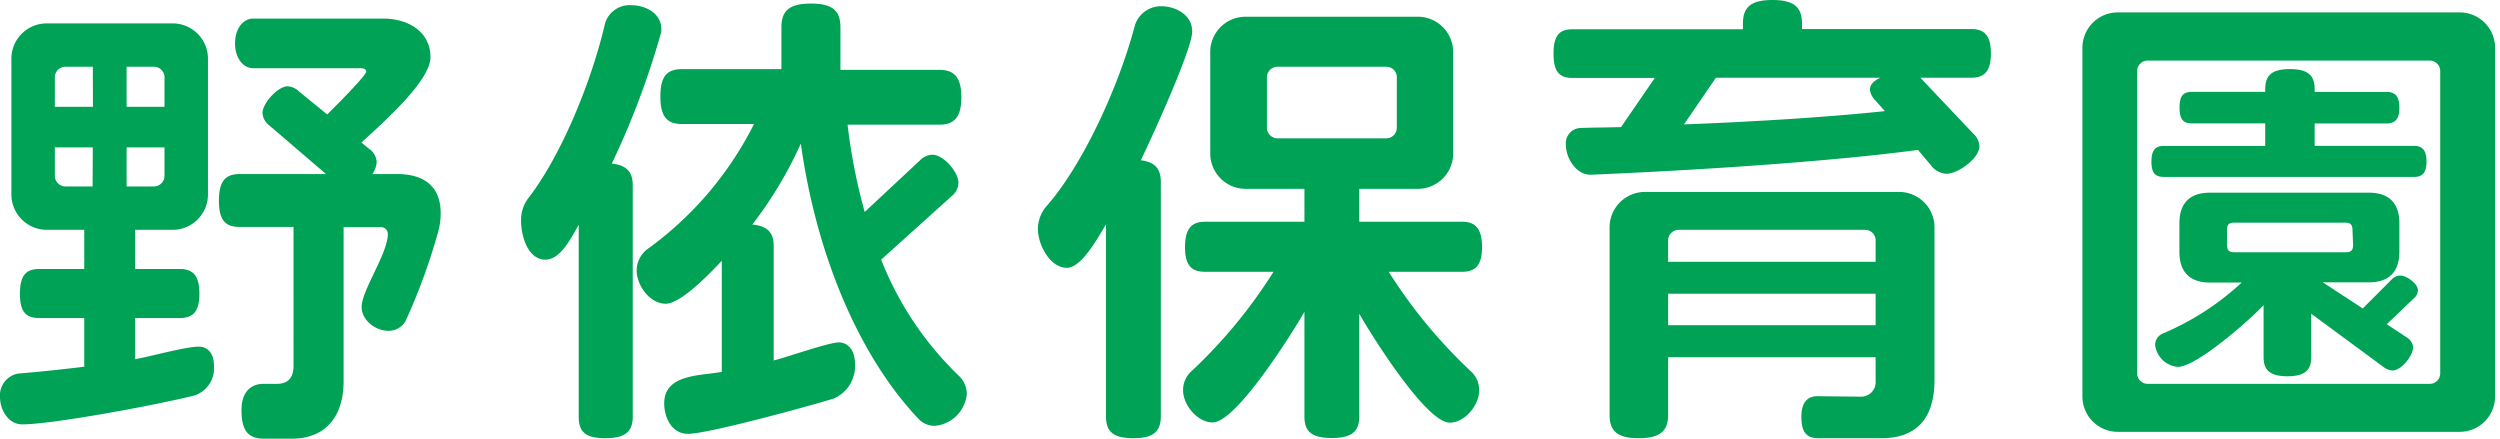
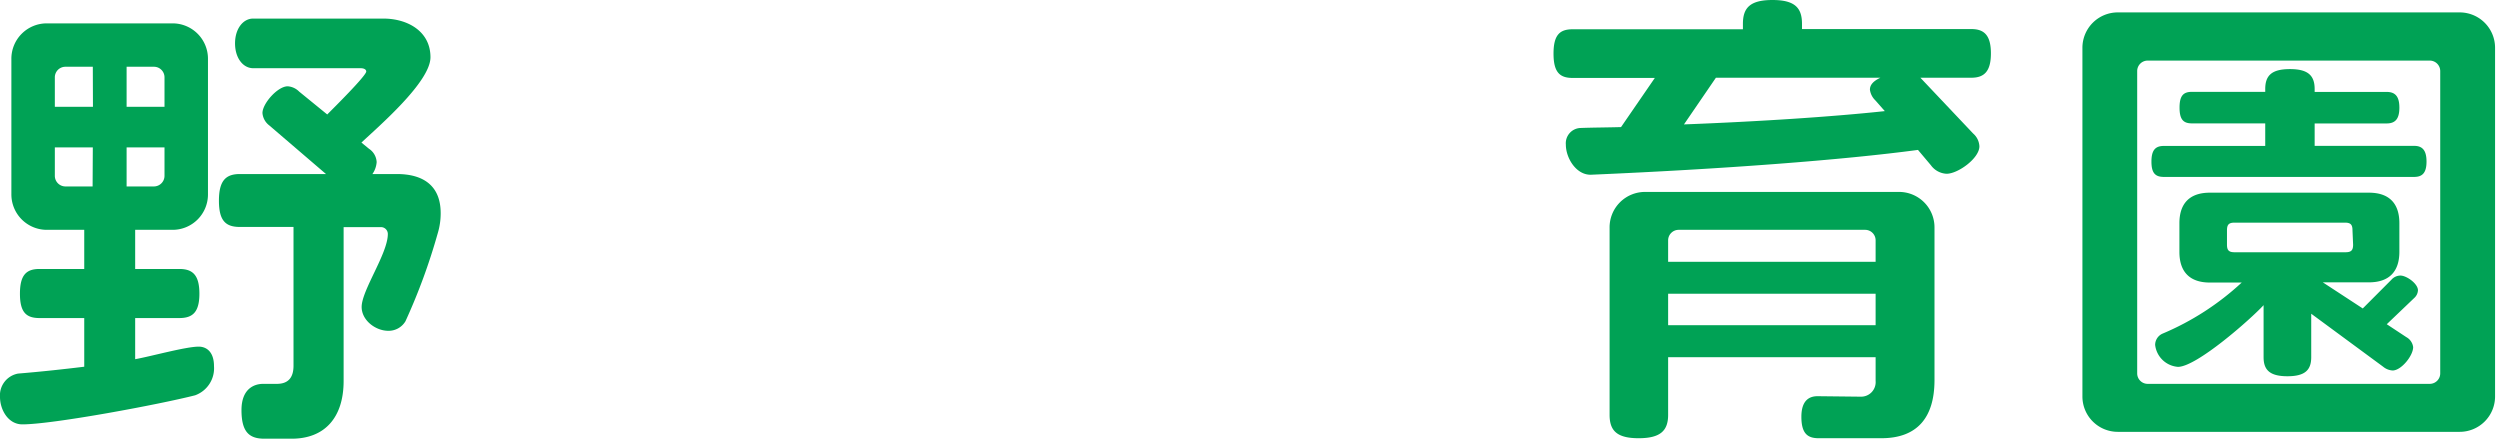
<svg xmlns="http://www.w3.org/2000/svg" viewBox="0 0 364.72 64">
  <defs>
    <style>.a{fill:#00a255;}</style>
  </defs>
  <title>logo-noyori</title>
  <path class="a" d="M28.46,57.67C23.26,59,7.71,61.91,3.26,61.91c-2.08,0-3.26-2.15-3.26-4a3.22,3.22,0,0,1,2.64-3.41c3.4-.28,6.59-.63,9.65-1V46.4H5.76c-1.94,0-2.85-.84-2.85-3.55s.91-3.61,2.85-3.61h6.53V33.53H6.87a5.17,5.17,0,0,1-5.21-5.22V8.63A5.16,5.16,0,0,1,6.87,3.41H25.13a5.16,5.16,0,0,1,5.21,5.22V28.31a5.16,5.16,0,0,1-5.21,5.22H19.72v5.71h6.45c1.95,0,2.92.9,2.92,3.61s-1,3.55-2.92,3.55H19.72v6C22,52,27.08,50.57,29,50.57c1,0,2.22.63,2.22,2.86A4.19,4.19,0,0,1,28.46,57.67ZM13.54,9.74h-4A1.54,1.54,0,0,0,8,11.27v4.31h5.56Zm0,11.76H8v4.17A1.55,1.55,0,0,0,9.51,27.2h4ZM24,11.27a1.54,1.54,0,0,0-1.53-1.53h-4v5.84H24ZM24,21.5H18.47v5.7h4A1.55,1.55,0,0,0,24,25.67ZM63.87,34a87.94,87.94,0,0,1-4.72,12.87,2.86,2.86,0,0,1-2.5,1.39c-1.87,0-3.89-1.53-3.89-3.48,0-2.43,3.82-7.79,3.82-10.64a1,1,0,0,0-1.11-1H50.13V55.58c0,5.36-2.78,8.42-7.57,8.42h-4c-2.22,0-3.33-1-3.33-4.17S37.14,56,38.39,56h2c1.73,0,2.43-1,2.43-2.64V33.11H35c-2.08,0-3.06-.9-3.06-3.83s1-3.89,3.06-3.89H47.56L39.29,18.3a2.51,2.51,0,0,1-1-1.81c0-1.39,2.22-3.9,3.68-3.9a2.6,2.6,0,0,1,1.67.77l4.1,3.34c.76-.77,5.69-5.64,5.69-6.27,0-.27-.28-.48-.84-.48H36.93c-1.45,0-2.64-1.46-2.64-3.62s1.19-3.62,2.64-3.62h19c3.47,0,6.87,1.81,6.87,5.64,0,3.61-7.57,10.09-10.07,12.45l1.11.91a2.47,2.47,0,0,1,1.11,1.94,3.46,3.46,0,0,1-.62,1.74H57.9c3.82,0,6.39,1.67,6.39,5.71A10,10,0,0,1,63.87,34Z" />
-   <path class="a" d="M96.41,4.87a119.11,119.11,0,0,1-7.16,19c2.23.21,3.06,1.32,3.06,3.13V60.8c0,2.09-1,3.13-4,3.13s-3.88-1-3.88-3.13v-28c-1,1.67-2.57,5.08-4.87,5.08-2.56,0-3.54-3.47-3.54-5.63a5.25,5.25,0,0,1,1-3.27c4.58-5.85,9.16-16.56,11.24-25.53A3.73,3.73,0,0,1,92.1.76c2.08,0,4.38,1.19,4.38,3.48A1.55,1.55,0,0,1,96.41,4.87Zm40,57.25a3.2,3.2,0,0,1-2.23-.83c-8.67-9-15.06-23.87-17.35-40.35a58.28,58.28,0,0,1-7.08,11.82c2.29.21,3.12,1.26,3.12,3.07V52.59c1.94-.48,8.06-2.64,9.51-2.64,1,0,2.36.76,2.36,3.2a5.16,5.16,0,0,1-3.12,5c-3.89,1.18-18.33,5.14-21.25,5.14-2.36,0-3.47-2.36-3.47-4.45,0-4.31,5.35-4,8.4-4.59V38.05c-1.52,1.6-5.9,6.26-8.19,6.26s-4.23-2.64-4.23-4.87a3.94,3.94,0,0,1,1.52-3.06A50.26,50.26,0,0,0,110,18.09H99.46c-2.08,0-3.12-1-3.12-4s1-4,3.12-4H114V4c0-2.3,1-3.48,4.31-3.48s4.3,1.18,4.3,3.48v6.19h14.44c2.08,0,3.2,1,3.2,4s-1.12,4-3.2,4h-13.4a83.44,83.44,0,0,0,2.5,12.73l8.06-7.52a2.68,2.68,0,0,1,1.8-.83c1.67,0,3.82,2.57,3.82,4.1a2.62,2.62,0,0,1-1,1.95l-10.28,9.26a47.76,47.76,0,0,0,11.39,17,3.74,3.74,0,0,1,1.11,2.57A5.14,5.14,0,0,1,136.4,62.12Z" />
-   <path class="a" d="M166.43,23.38c2.16.27,2.92,1.32,2.92,3.19V60.73c0,2.16-1,3.2-4,3.2s-4-1-4-3.2v-28c-1,1.61-3.48,6.34-5.7,6.34-2.5,0-4.23-3.41-4.23-5.64a5.14,5.14,0,0,1,1.18-3.27c5.2-5.84,10.55-17.25,13-26.57A4,4,0,0,1,169.42.91c2.08,0,4.51,1.25,4.51,3.68C173.93,7.23,167.82,20.52,166.43,23.38ZM213.3,39.65H202.6a73.48,73.48,0,0,0,12.08,14.61A3.65,3.65,0,0,1,215.79,57c0,2.09-2.08,4.66-4.3,4.66C208,61.63,200,48.76,198.3,45.77v15c0,2.09-1,3.13-4,3.13s-4-1-4-3.13V45.5c-1.73,3-9.92,16.13-13.39,16.13-2.23,0-4.31-2.57-4.31-4.66a3.65,3.65,0,0,1,1.11-2.71,73.13,73.13,0,0,0,12.08-14.61h-10c-1.94,0-2.91-.9-2.91-3.61s1-3.69,2.91-3.69h14.51v-4.8h-8.54a5.16,5.16,0,0,1-5.2-5.22V7.65a5.15,5.15,0,0,1,5.2-5.21h24.93A5.16,5.16,0,0,1,212,7.65V22.33a5.16,5.16,0,0,1-5.21,5.22H198.3v4.8h15c1.94,0,2.91,1,2.91,3.69S215.24,39.65,213.3,39.65Zm-9.52-28.38a1.53,1.53,0,0,0-1.52-1.53h-15.9a1.54,1.54,0,0,0-1.53,1.53v7.37a1.55,1.55,0,0,0,1.53,1.54h15.9a1.54,1.54,0,0,0,1.52-1.54Z" />
  <path class="a" d="M287.59,11.34h-7.43l7.7,8.14a2.63,2.63,0,0,1,.91,1.87c0,1.74-3.12,4-4.79,4a3,3,0,0,1-2.29-1.25l-1.88-2.23c-10.9,1.46-28.32,2.79-47.69,3.62-2.16.07-3.68-2.43-3.68-4.38a2.23,2.23,0,0,1,2.15-2.44c1.94-.07,3.89-.07,5.9-.13l4.93-7.17h-12c-1.88,0-2.78-.84-2.78-3.55s.9-3.55,2.78-3.55h24.85V3.48c0-2.3,1-3.48,4.31-3.48s4.31,1.18,4.31,3.48v.76h24.71c1.87,0,2.85.91,2.85,3.55S289.46,11.34,287.59,11.34ZM274.47,63.93H265.3c-1.67,0-2.5-.77-2.5-3.13s1.12-3,2.36-3l6.32.07a2.12,2.12,0,0,0,2.15-2.3V52.11H243.36v8.41c0,2.3-1.11,3.41-4.3,3.41s-4.24-1.11-4.24-3.41V33.25A5.17,5.17,0,0,1,240,28H277a5.17,5.17,0,0,1,5.22,5.22V55.58C282.18,60.94,279.68,63.93,274.47,63.93Zm-.84-28.87a1.53,1.53,0,0,0-1.52-1.53H244.89a1.54,1.54,0,0,0-1.53,1.53v3.13h30.27Zm0,7.79H243.36v4.59h30.27Zm-.07-28.24a2.6,2.6,0,0,1-.76-1.53c0-.7.49-1.25,1.53-1.74h-24l-4.66,6.81c10.77-.41,21.6-1.11,29.3-1.94Z" />
  <path class="a" d="M358.79,63H309a5.16,5.16,0,0,1-5.2-5.22V7A5.16,5.16,0,0,1,309,1.81h49.78A5.16,5.16,0,0,1,364,7V57.81A5.16,5.16,0,0,1,358.79,63ZM356,10.37a1.53,1.53,0,0,0-1.52-1.53H313.31a1.53,1.53,0,0,0-1.52,1.53v44.1A1.53,1.53,0,0,0,313.31,56h41.18A1.53,1.53,0,0,0,356,54.47ZM352.2,25.81H315.68c-1.25,0-1.81-.56-1.81-2.23s.56-2.29,1.81-2.29h14.79V18h-10.7c-1.24,0-1.8-.56-1.8-2.3s.56-2.3,1.8-2.3h10.7V13c0-1.95.9-2.92,3.61-2.92s3.6,1,3.6,2.92v.41h10.49c1.25,0,1.87.63,1.87,2.3s-.62,2.3-1.87,2.3H337.68v3.27H352.2c1.18,0,1.8.63,1.8,2.29S353.38,25.81,352.2,25.81Zm0,17.67-4,3.82,2.85,1.88a1.94,1.94,0,0,1,1,1.46c0,1.26-1.74,3.41-3,3.41a2.38,2.38,0,0,1-1.39-.56l-10.48-7.72v6.34c0,1.87-.9,2.78-3.47,2.78s-3.48-.91-3.48-2.78V44.52c-1.93,2.09-9.78,9-12.49,9a3.62,3.62,0,0,1-3.33-3.2,1.8,1.8,0,0,1,1.11-1.66,39.51,39.51,0,0,0,11.52-7.44h-4.65c-2.91,0-4.44-1.54-4.44-4.46V32.56c0-2.92,1.53-4.45,4.44-4.45H345.6c2.92,0,4.44,1.53,4.44,4.45v4.17c0,2.92-1.52,4.46-4.44,4.46h-6.73L344.7,45l4.17-4.18a1.78,1.78,0,0,1,1.31-.62c.91,0,2.57,1.18,2.57,2.15A1.6,1.6,0,0,1,352.2,43.48Zm-9-9.88c0-.84-.28-1.12-1.11-1.12H326c-.83,0-1.11.28-1.11,1.12v2.09c0,.83.28,1.11,1.11,1.11h16.18c.83,0,1.11-.28,1.11-1.11Z" />
</svg>